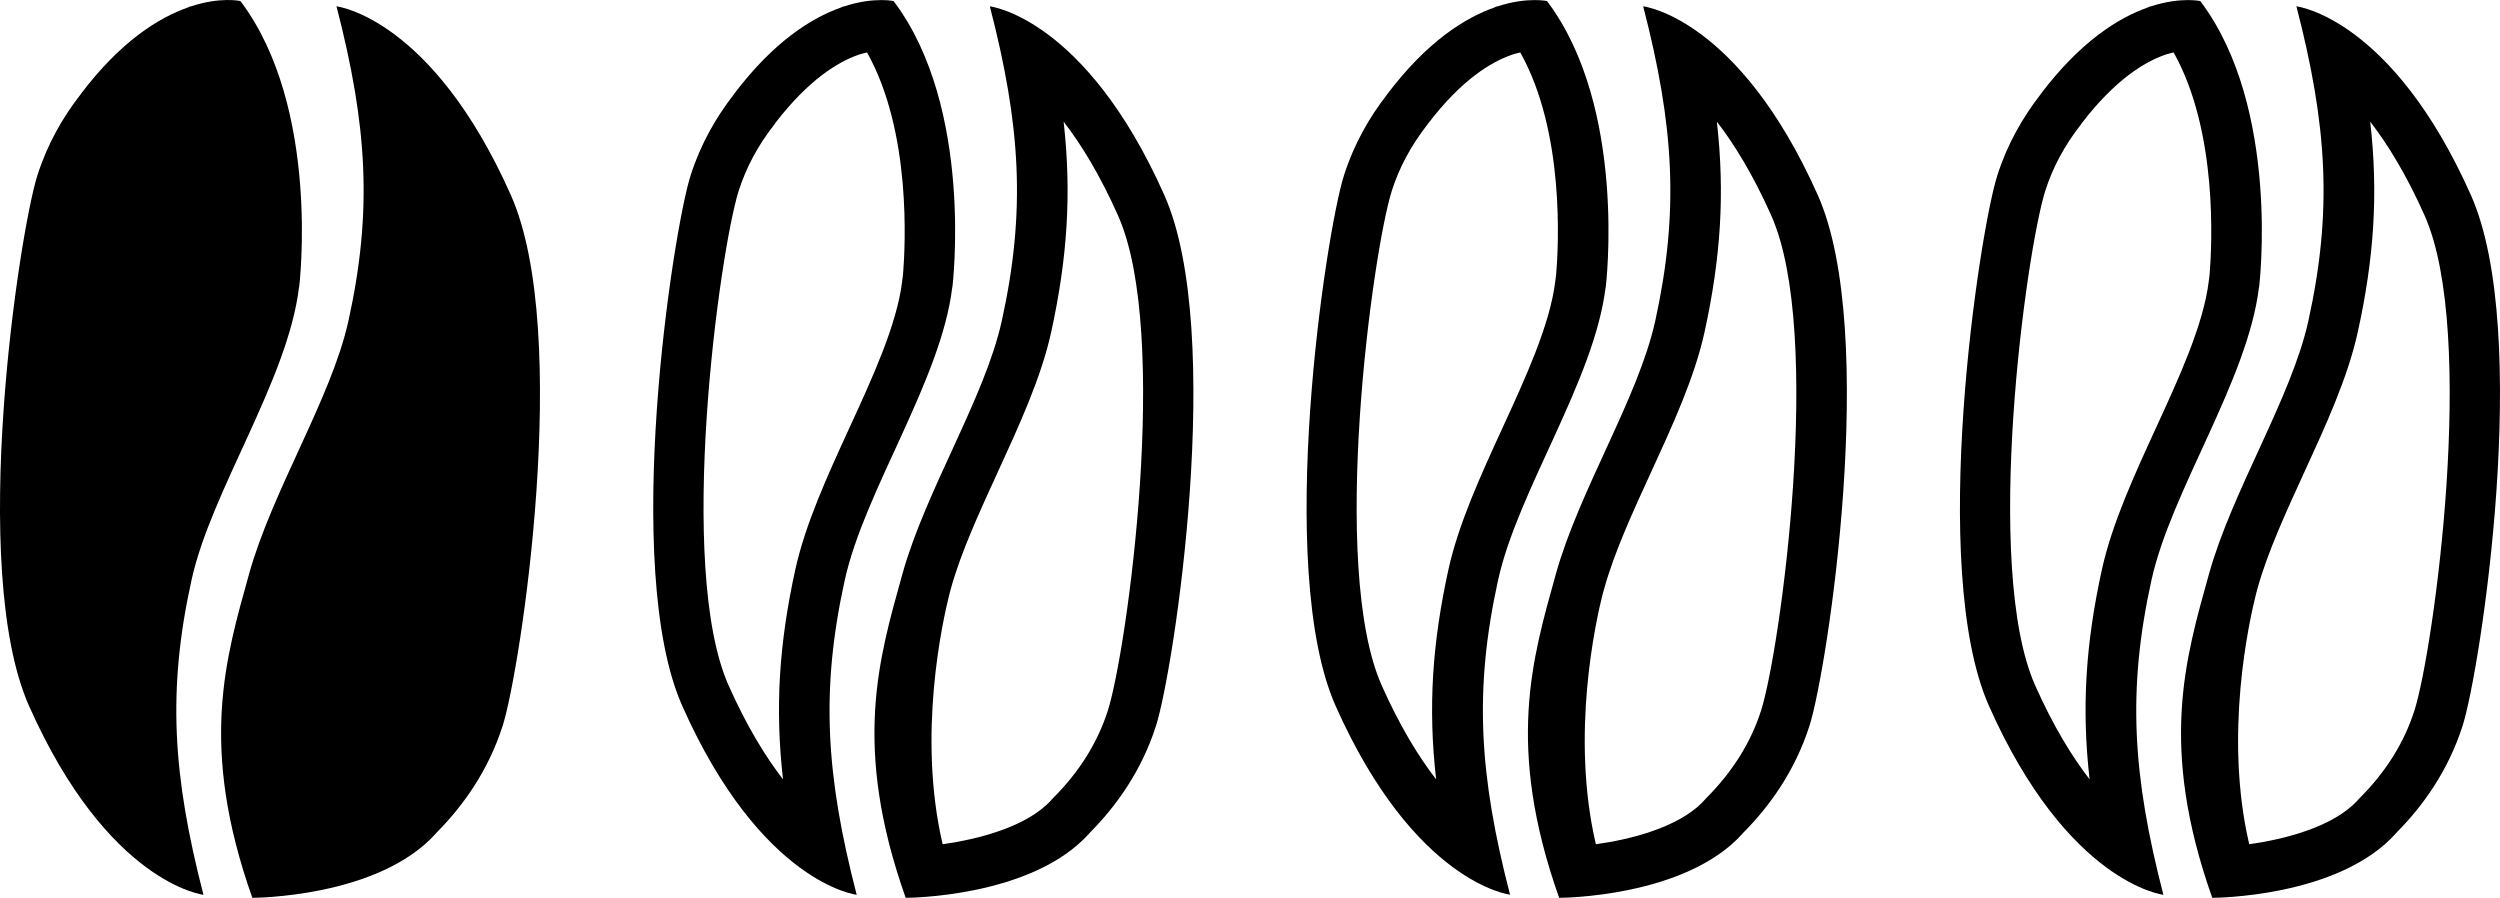
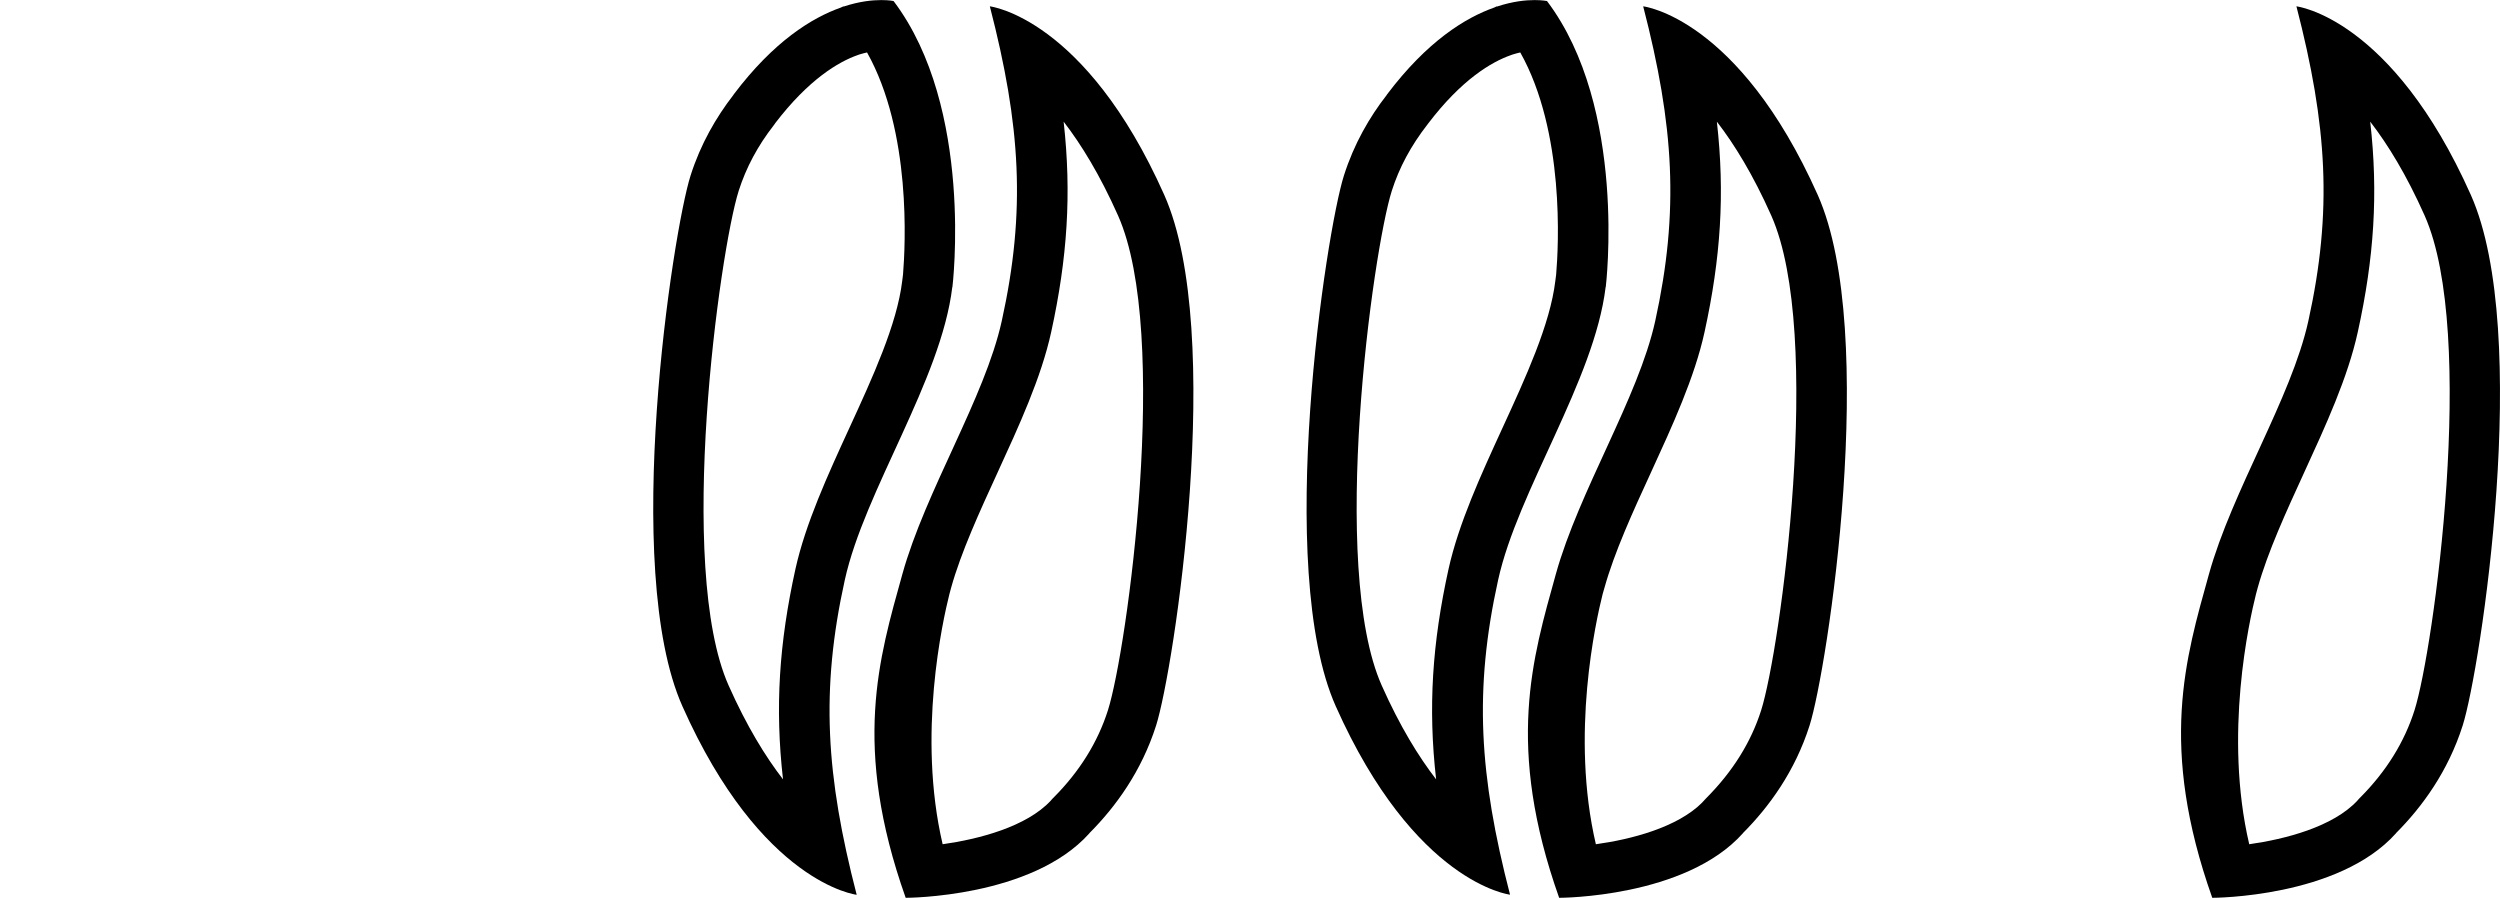
<svg xmlns="http://www.w3.org/2000/svg" preserveAspectRatio="xMidYMid meet" data-bbox="10.57 16.344 207.66 74.576" viewBox="10.57 16.344 207.66 74.576" data-type="shape" role="presentation" aria-hidden="true" aria-label="">
  <g>
    <g>
-       <path d="M26.48 64.52c1.63-7.42 8-16.6 8.93-24.33h.01s1.83-14.87-4.88-23.76c0 0-1.64-.38-4.16.46 0-.01-.01-.01-.01-.02 0 0-.08.03-.21.1-2.41.85-5.58 2.81-8.9 7.21-.01.02-.02.03-.03.05-1.44 1.85-2.72 4.06-3.56 6.7-1.48 4.66-5.77 32.63-.68 44.07 6.57 14.76 14.48 15.67 14.48 15.67-2.56-9.91-3.01-17.01-.99-26.15z" />
-       <path d="M53 32.54c-6.57-14.76-14.48-15.67-14.48-15.67 2.56 9.9 3.01 16.99.99 26.14-1.41 6.39-6.33 14.09-8.26 21.04s-4.19 14.27.28 26.87c0 0 10.46.01 15.26-5.36.01-.01.01-.01.01-.02 2.18-2.19 4.32-5.13 5.53-8.93 1.48-4.66 5.76-32.63.67-44.07z" />
      <path d="M82.59 20.7c3.7 6.6 3.18 16.06 2.99 18.43l-.07.56c-.43 3.59-2.45 7.99-4.41 12.25-1.78 3.88-3.62 7.89-4.46 11.68-1.35 6.14-1.71 11.48-1.03 17.46-1.46-1.89-3.01-4.41-4.52-7.8-4.37-9.82-.75-36.07.84-41.09.61-1.91 1.57-3.72 2.91-5.44l.11-.15v-.01c2.8-3.66 5.27-5.11 6.86-5.67l.03-.01.11-.04c.24-.07.45-.13.64-.17m1.18-4.35c-.73 0-1.8.1-3.13.54 0-.01-.01-.01-.01-.02 0 0-.08.03-.21.1-2.41.85-5.58 2.81-8.9 7.21-.01.02-.02.03-.03.05-1.43 1.85-2.72 4.06-3.56 6.7-1.48 4.66-5.77 32.63-.68 44.07 6.57 14.76 14.48 15.67 14.48 15.67-2.56-9.9-3.01-16.99-.99-26.14 1.63-7.42 8-16.6 8.93-24.33h.01s1.83-14.87-4.88-23.76c.01-.01-.36-.09-1.03-.09z" />
      <path d="M98.92 26.45c1.46 1.89 3.01 4.41 4.52 7.8 4.37 9.82.75 36.07-.84 41.09-.84 2.65-2.36 5.09-4.5 7.24l-.1.1-.1.11-.04.05c-2.03 2.19-6.01 3.21-8.99 3.63-2.13-9.1.01-18.58.56-20.77l.14-.52c.83-2.98 2.37-6.33 3.86-9.58 1.78-3.88 3.63-7.89 4.46-11.69 1.34-6.13 1.7-11.48 1.03-17.46m-6.13-9.58c2.56 9.9 3.01 16.99.99 26.14-1.41 6.39-6.33 14.09-8.26 21.04s-4.19 14.27.28 26.87c.08 0 10.48-.01 15.26-5.36.01-.01.01-.01.01-.02 2.18-2.19 4.32-5.13 5.53-8.93 1.48-4.66 5.77-32.63.68-44.07-6.58-14.76-14.49-15.67-14.49-15.67z" />
      <path d="M136.85 20.7c3.71 6.61 3.18 16.11 2.98 18.45l-.07.54c-.43 3.59-2.45 7.99-4.41 12.25-1.78 3.88-3.62 7.89-4.46 11.68-1.35 6.14-1.71 11.49-1.03 17.46-1.46-1.89-3.01-4.41-4.52-7.8-4.37-9.82-.75-36.07.84-41.09.61-1.91 1.57-3.72 2.97-5.52l.03-.04c2.81-3.7 5.3-5.15 6.9-5.71l.03-.01.11-.04c.24-.07.44-.13.63-.17m1.19-4.35c-.73 0-1.8.1-3.13.54 0-.01-.01-.01-.01-.02 0 0-.08.03-.21.1-2.41.85-5.58 2.81-8.9 7.21-.01.02-.02.03-.03.05-1.44 1.85-2.72 4.06-3.56 6.7-1.48 4.66-5.77 32.63-.68 44.07C128.09 89.74 136 90.66 136 90.66c-2.56-9.9-3.01-16.99-.99-26.14 1.63-7.42 8-16.6 8.93-24.33h.01s1.83-14.87-4.88-23.76c0 0-.37-.08-1.03-.08z" />
      <path d="M153.18 26.45c1.46 1.89 3.01 4.41 4.52 7.8 4.37 9.82.75 36.07-.84 41.09-.84 2.65-2.36 5.09-4.57 7.31l-.31.33-.01.02c-2.07 2.08-5.93 3.07-8.84 3.47-2.13-9.1.01-18.58.56-20.77l.15-.52c.83-2.98 2.37-6.34 3.86-9.58 1.78-3.88 3.63-7.89 4.46-11.69 1.34-6.13 1.7-11.48 1.02-17.46m-6.12-9.58c2.56 9.9 3.01 16.99 1 26.14-1.41 6.39-6.33 14.09-8.26 21.04s-4.19 14.27.28 26.87c.08 0 10.48-.01 15.26-5.36.01-.01.01-.01.01-.02 2.18-2.19 4.32-5.13 5.53-8.93 1.48-4.66 5.77-32.63.68-44.07-6.59-14.76-14.5-15.67-14.5-15.67z" />
-       <path d="M191.12 20.7c3.7 6.6 3.18 16.07 2.99 18.43l-.07.56c-.43 3.59-2.45 7.99-4.41 12.25-1.78 3.88-3.62 7.89-4.46 11.68-1.35 6.14-1.71 11.49-1.03 17.46-1.46-1.89-3.01-4.41-4.52-7.8-4.37-9.82-.75-36.07.84-41.09.61-1.91 1.57-3.72 2.91-5.44l.11-.15v-.01c2.8-3.66 5.27-5.11 6.86-5.67l.03-.01.11-.04c.24-.07.45-.13.64-.17m1.19-4.35c-.73 0-1.8.1-3.13.54 0-.01-.01-.01-.01-.02 0 0-.08.03-.21.1-2.41.85-5.58 2.81-8.9 7.21-.01.02-.02.03-.03.05-1.43 1.85-2.72 4.06-3.56 6.7-1.48 4.66-5.77 32.63-.68 44.07 6.57 14.76 14.48 15.67 14.48 15.67-2.56-9.9-3.01-16.99-.99-26.14 1.63-7.42 8-16.6 8.93-24.33h.01s1.83-14.87-4.88-23.76c0-.01-.37-.09-1.03-.09z" />
      <path d="M207.45 26.45c1.46 1.89 3.01 4.41 4.52 7.8 4.37 9.82.75 36.07-.84 41.09-.84 2.65-2.36 5.09-4.5 7.24l-.1.1-.1.11-.04.05c-2.03 2.19-6.01 3.21-8.99 3.63-2.13-9.1.01-18.58.56-20.77l.14-.52c.83-2.98 2.37-6.33 3.86-9.58 1.78-3.88 3.63-7.89 4.46-11.69 1.35-6.13 1.71-11.48 1.03-17.46m-6.13-9.58c2.56 9.9 3.01 16.99.99 26.14-1.41 6.39-6.33 14.09-8.26 21.04s-4.19 14.27.28 26.87c.08 0 10.48-.01 15.26-5.36.01-.01.01-.01.01-.02 2.18-2.19 4.32-5.13 5.53-8.93 1.48-4.66 5.77-32.63.68-44.07-6.58-14.76-14.49-15.67-14.49-15.67z" />
    </g>
  </g>
</svg>